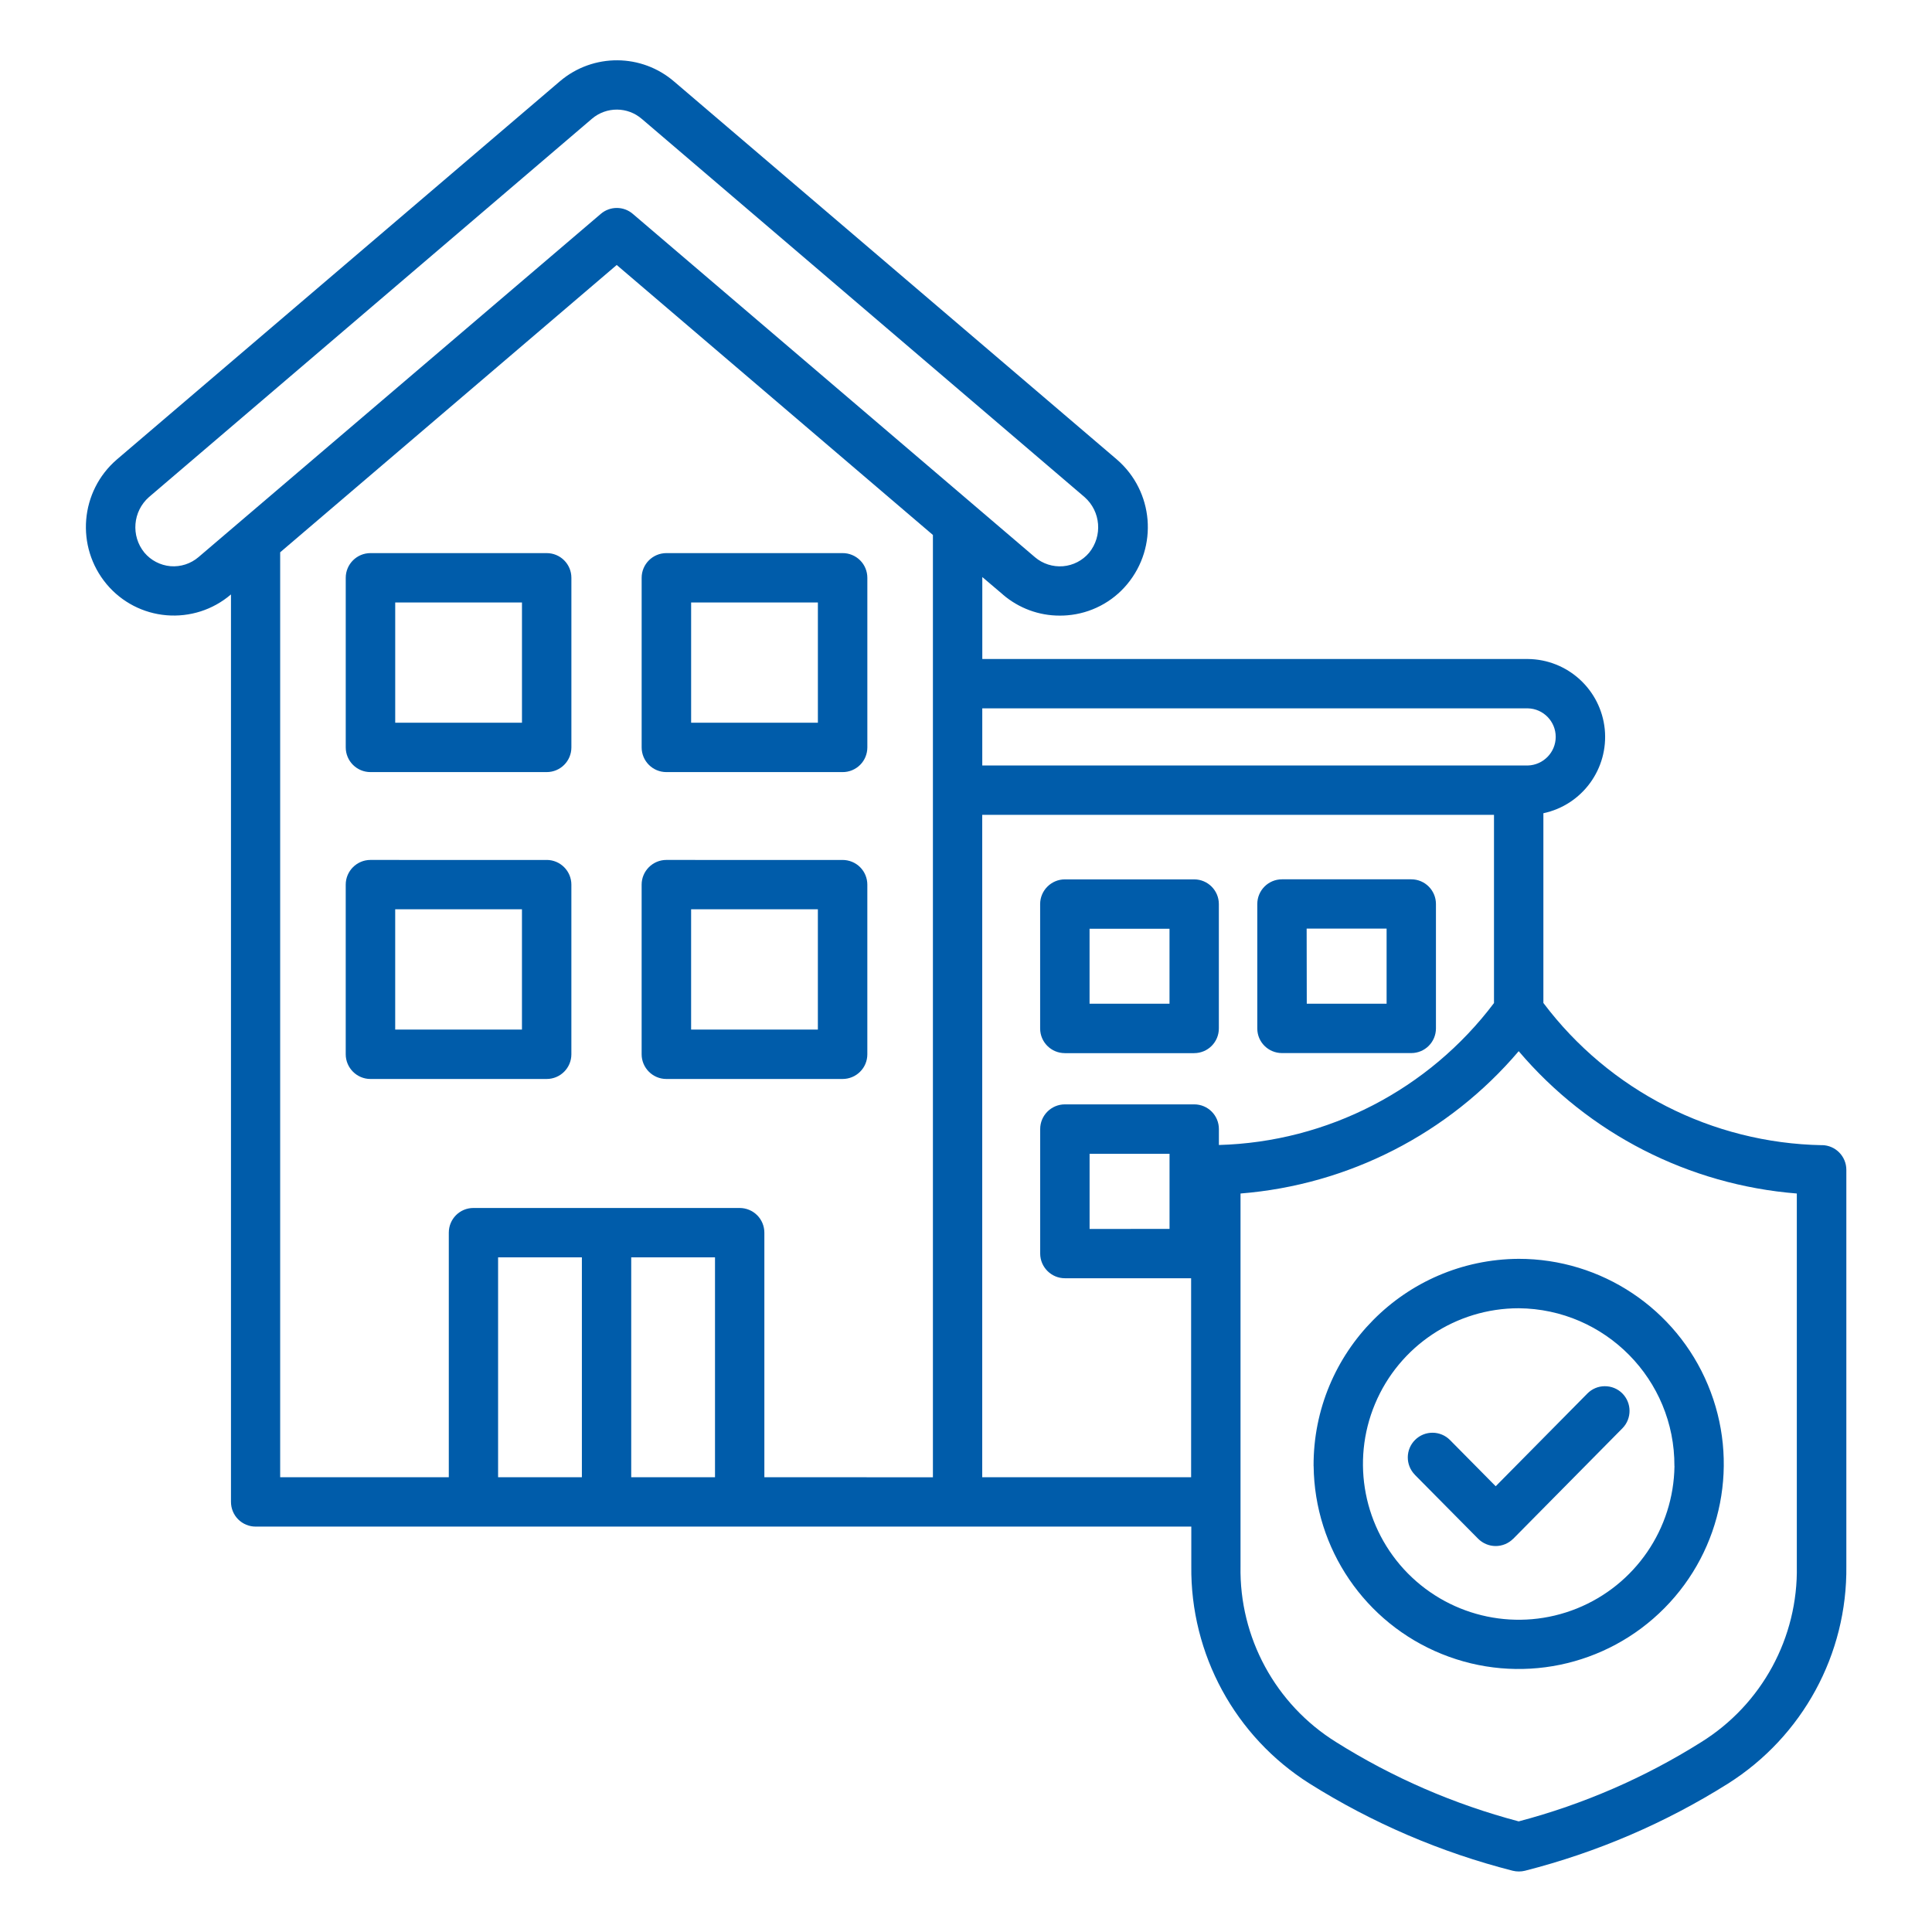
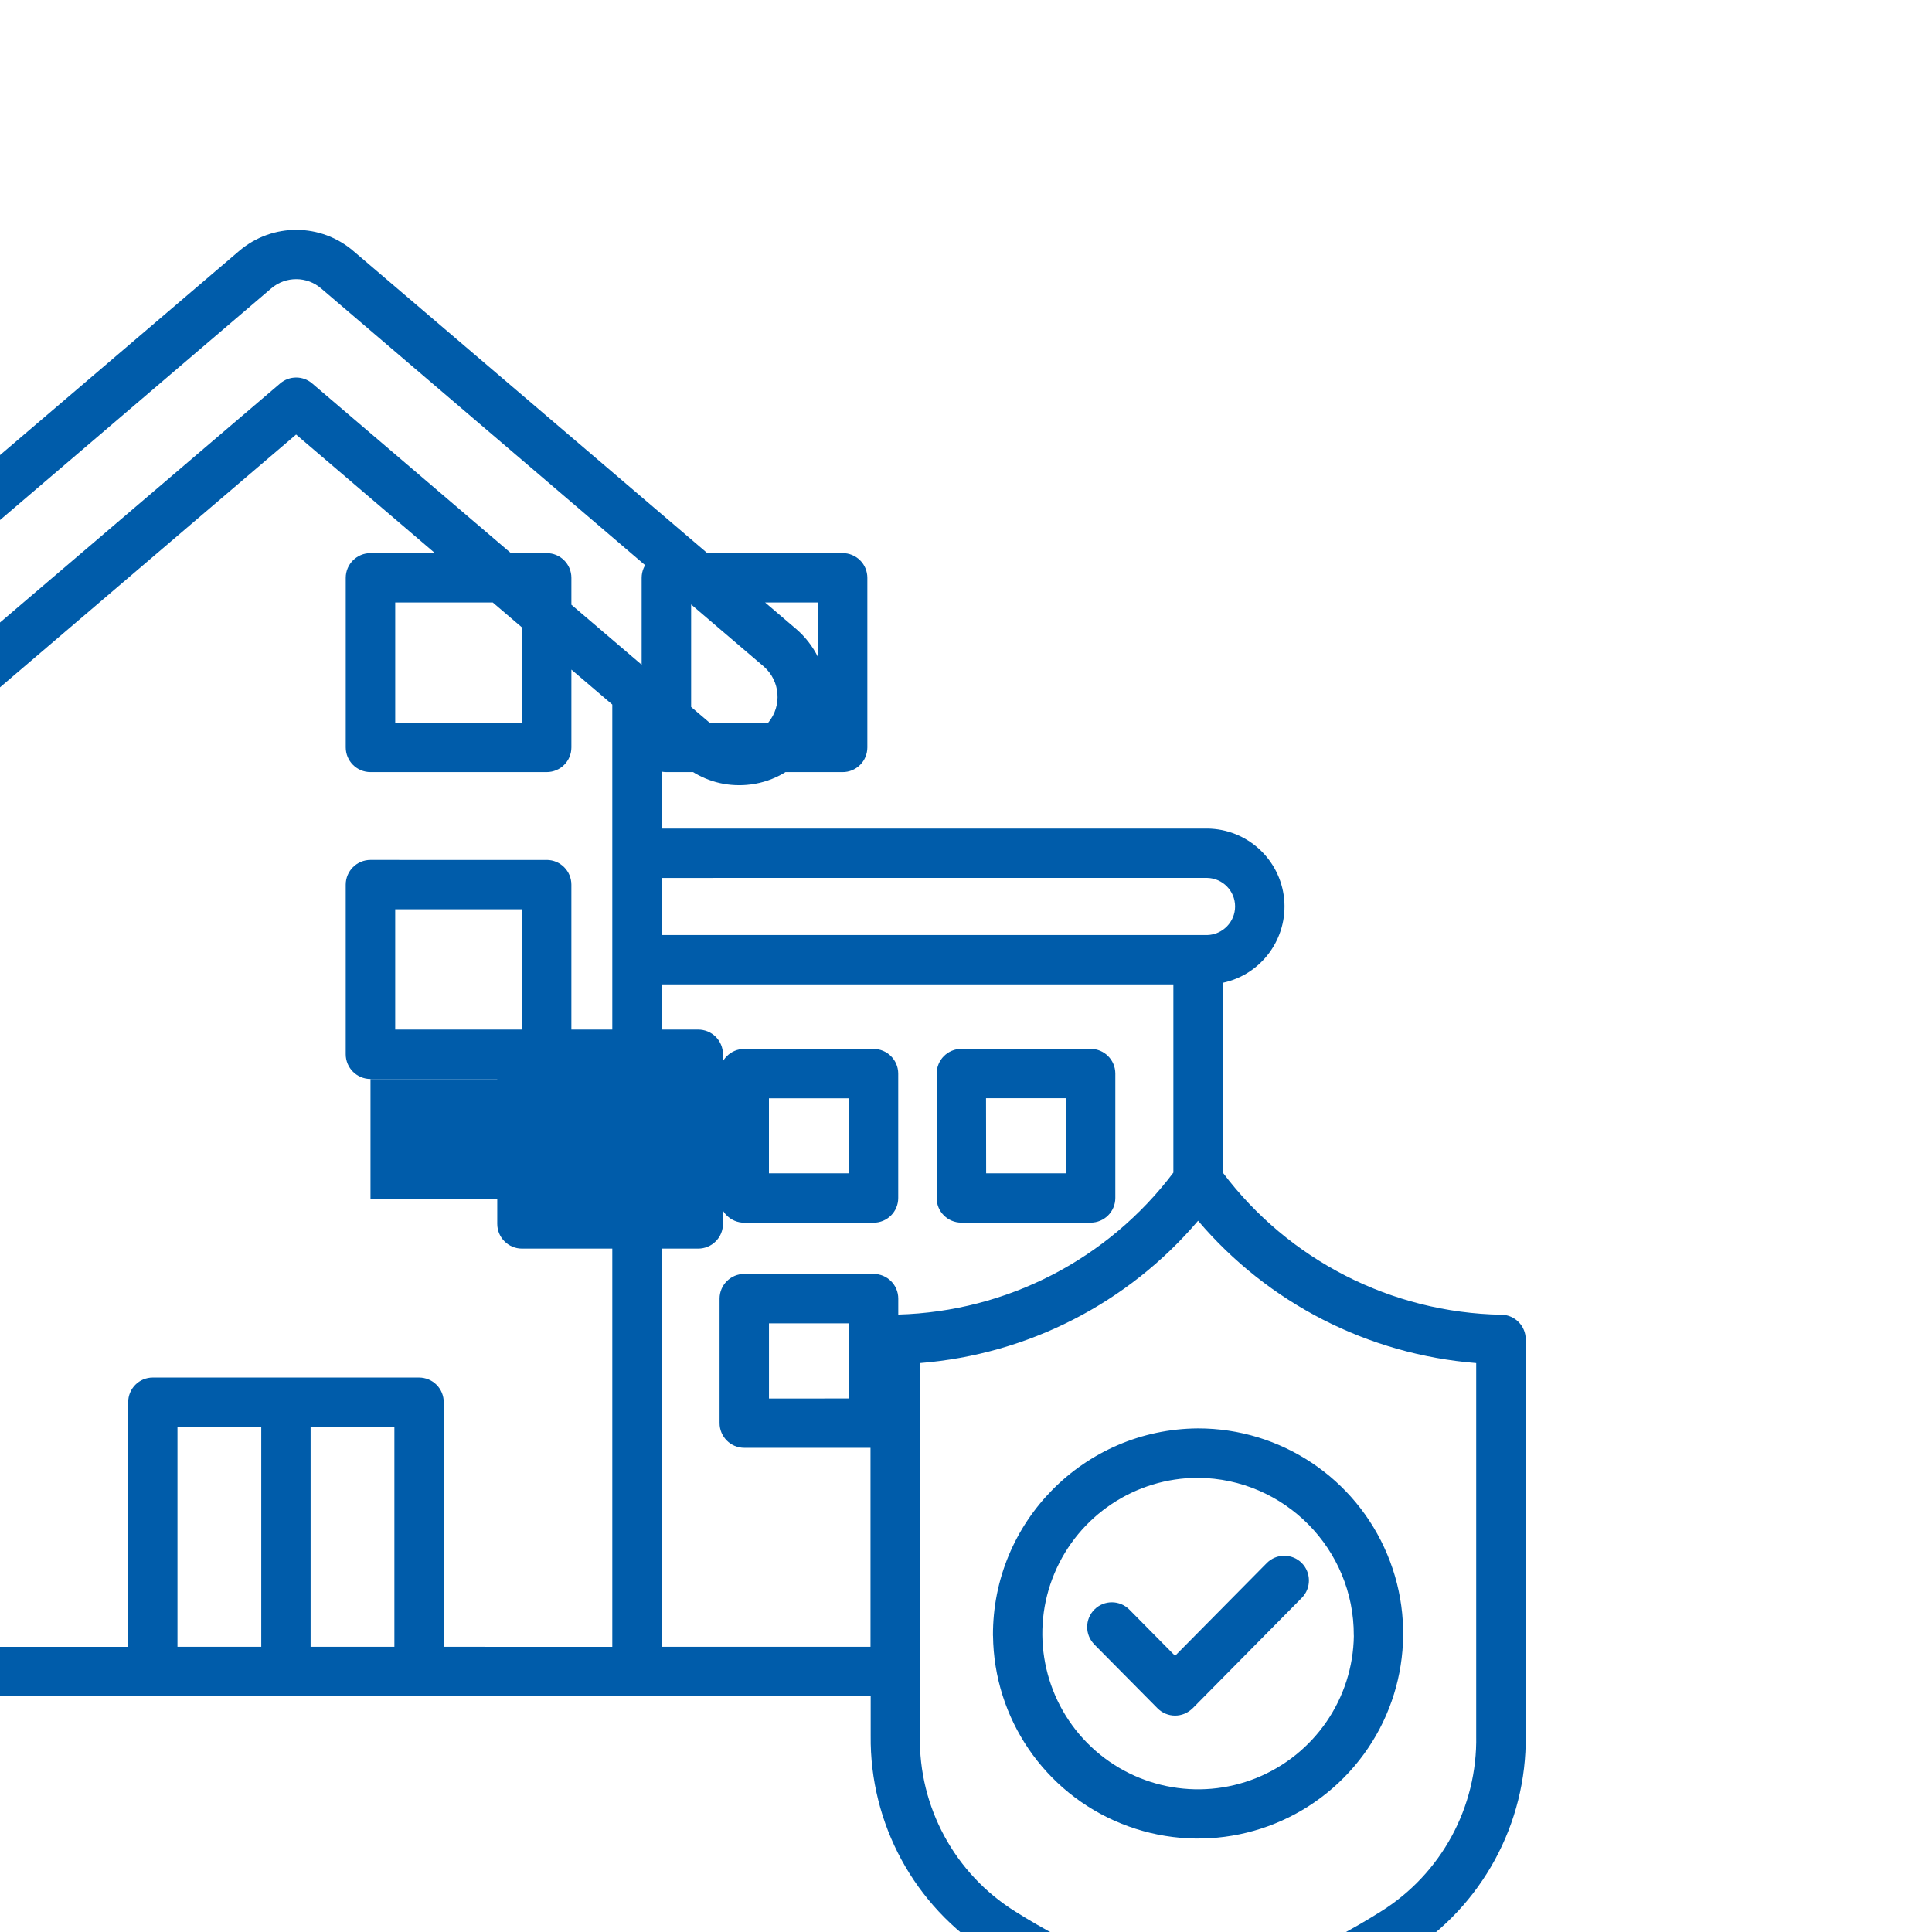
<svg xmlns="http://www.w3.org/2000/svg" width="128pt" height="128pt" version="1.1" viewBox="0 0 128 128">
-   <path d="m36.219 36.645h-11.676c-0.898 0-1.637 0.73-1.637 1.637v11.238-0.004c0 0.906 0.734 1.637 1.637 1.637h11.676c0.906 0 1.637-0.73 1.637-1.637v-11.234c0-0.906-0.73-1.637-1.637-1.637zm-1.637 11.238h-8.398v-7.969h8.398zm21.242-11.238h-11.676c-0.898 0-1.637 0.73-1.637 1.637v11.238-0.004c0 0.906 0.734 1.637 1.637 1.637h11.676c0.434 0.004 0.855-0.172 1.16-0.477 0.309-0.305 0.48-0.727 0.48-1.16v-11.234c0-0.434-0.172-0.855-0.48-1.16-0.305-0.305-0.727-0.48-1.16-0.477zm-1.637 11.238h-8.398v-7.969h8.398zm-17.969 9.094-11.676-0.004c-0.898 0-1.637 0.734-1.637 1.637v11.238c0 0.898 0.734 1.637 1.637 1.637h11.676c0.906 0 1.637-0.734 1.637-1.637v-11.238c0-0.898-0.73-1.637-1.637-1.637zm-1.637 11.234h-8.398v-7.969h8.398zm21.242-11.234-11.676-0.004c-0.898 0-1.637 0.734-1.637 1.637v11.238c0 0.898 0.734 1.637 1.637 1.637h11.676c0.434 0 0.855-0.172 1.16-0.48 0.309-0.305 0.48-0.719 0.48-1.156v-11.238c0-0.434-0.172-0.852-0.48-1.16-0.305-0.305-0.727-0.477-1.16-0.477zm-1.637 11.234h-8.398v-7.969h8.398zm16.363 1.566h8.566v-0.004c0.906 0 1.637-0.73 1.637-1.637v-8.246c-0.004-0.898-0.734-1.629-1.637-1.629h-8.566c-0.898 0-1.637 0.734-1.637 1.637v8.25c0.004 0.898 0.734 1.625 1.637 1.625zm1.637-8.246h5.297v4.969h-5.297zm12.746 8.238h8.566c0.906 0 1.637-0.73 1.637-1.637v-8.246c-0.004-0.898-0.73-1.625-1.629-1.629h-8.57c-0.906 0-1.637 0.734-1.637 1.637v8.25c0 0.898 0.734 1.625 1.637 1.625zm1.637-8.246h5.297v4.977h-5.289zm34.137 14.352-0.004-0.004c-7.269-0.137-14.074-3.609-18.449-9.422v-12.57c2.574-0.547 4.324-2.945 4.066-5.57-0.266-2.621-2.461-4.625-5.094-4.648h-36.145v-5.43l1.371 1.164v0.004c1.047 0.895 2.379 1.391 3.762 1.387 0.164 0 0.336-0.004 0.5-0.02 1.539-0.125 2.969-0.863 3.961-2.055 2.07-2.481 1.766-6.16-0.68-8.27l-29.305-25.016c-2.172-1.891-5.394-1.906-7.586-0.047l-29.355 25.059c-2.449 2.106-2.754 5.785-0.684 8.266 0.996 1.191 2.422 1.93 3.965 2.059 1.547 0.129 3.074-0.359 4.254-1.363l0.02-0.016v60.121c0 0.434 0.172 0.855 0.48 1.16 0.305 0.305 0.727 0.48 1.16 0.477h61.984v2.613c-0.066 5.84 2.898 11.297 7.836 14.414 4.16 2.613 8.699 4.559 13.457 5.773 0.27 0.066 0.551 0.066 0.816 0 4.754-1.211 9.297-3.16 13.449-5.773 4.941-3.121 7.91-8.574 7.84-14.414v-26.25c0-0.891-0.715-1.621-1.609-1.637zm-19.48-28.945c1.023 0.023 1.844 0.863 1.844 1.891 0 1.023-0.82 1.863-1.844 1.895h-36.148v-3.785zm-88.074-10.02c-0.516 0.441-1.184 0.656-1.855 0.602-0.676-0.059-1.301-0.387-1.73-0.898-0.906-1.109-0.77-2.734 0.301-3.68l29.355-25.07c0.953-0.809 2.359-0.805 3.305 0.02l0.02 0.016 29.309 25.035c1.074 0.949 1.203 2.574 0.301 3.684-0.434 0.516-1.059 0.84-1.73 0.895-0.676 0.055-1.344-0.16-1.855-0.594l-26.648-22.75c-0.609-0.523-1.512-0.523-2.121 0zm34.219 60.961h-5.551v-14.57h5.551zm-8.82 0h-5.551v-14.57h5.551zm12.09 0v-16.203c0-0.434-0.172-0.852-0.477-1.156-0.309-0.309-0.727-0.48-1.16-0.48h-17.641c-0.906 0-1.629 0.734-1.629 1.637v16.203h-11.172v-61.281l22.297-19.035 20.949 17.887v62.43zm14.434 0v-43.887h33.906v12.465h0.004c-4.328 5.746-11.039 9.211-18.23 9.41v-1.059 0.004c0-0.906-0.73-1.637-1.637-1.637h-8.566c-0.898 0-1.637 0.73-1.637 1.637v8.246c0 0.898 0.734 1.637 1.637 1.637h8.363v13.184zm12.41-21.43v4.977l-5.297 0.004v-4.981zm41.559 27.316c0.09 4.734-2.316 9.164-6.336 11.664-3.738 2.352-7.82 4.125-12.09 5.25-4.273-1.129-8.355-2.898-12.094-5.25-4.019-2.5-6.426-6.93-6.336-11.664v-24.684c7.148-0.57 13.785-3.961 18.43-9.43 4.644 5.469 11.273 8.859 18.426 9.43zm-32.012-6.625c0.059 5.484 3.406 10.395 8.488 12.449 5.078 2.059 10.898 0.859 14.754-3.039 3.859-3.894 4.996-9.73 2.879-14.789-2.109-5.059-7.059-8.355-12.539-8.352-7.547 0.047-13.621 6.191-13.586 13.73zm23.906 0c-0.055 4.16-2.606 7.879-6.465 9.434-3.859 1.555-8.273 0.637-11.199-2.324-2.922-2.961-3.781-7.391-2.176-11.227 1.605-3.84 5.359-6.34 9.52-6.34 5.731 0.047 10.344 4.727 10.316 10.453zm-11.844 1.336 6.074-6.144c0.305-0.309 0.719-0.484 1.148-0.484 0.434-0.004 0.852 0.164 1.16 0.469 0.641 0.637 0.648 1.672 0.016 2.316l-7.234 7.32h-0.004c-0.305 0.309-0.727 0.484-1.16 0.484-0.441 0-0.855-0.176-1.164-0.484l-4.191-4.234h0.004c-0.637-0.645-0.629-1.68 0.012-2.316 0.645-0.637 1.68-0.629 2.316 0.016z" fill="#005caa" />
+   <path d="m36.219 36.645h-11.676c-0.898 0-1.637 0.73-1.637 1.637v11.238-0.004c0 0.906 0.734 1.637 1.637 1.637h11.676c0.906 0 1.637-0.73 1.637-1.637v-11.234c0-0.906-0.73-1.637-1.637-1.637zm-1.637 11.238h-8.398v-7.969h8.398zm21.242-11.238h-11.676c-0.898 0-1.637 0.73-1.637 1.637v11.238-0.004c0 0.906 0.734 1.637 1.637 1.637h11.676c0.434 0.004 0.855-0.172 1.16-0.477 0.309-0.305 0.48-0.727 0.48-1.16v-11.234c0-0.434-0.172-0.855-0.48-1.16-0.305-0.305-0.727-0.48-1.16-0.477zm-1.637 11.238h-8.398v-7.969h8.398zm-17.969 9.094-11.676-0.004c-0.898 0-1.637 0.734-1.637 1.637v11.238c0 0.898 0.734 1.637 1.637 1.637h11.676c0.906 0 1.637-0.734 1.637-1.637v-11.238c0-0.898-0.73-1.637-1.637-1.637zm-1.637 11.234h-8.398v-7.969h8.398zc-0.898 0-1.637 0.734-1.637 1.637v11.238c0 0.898 0.734 1.637 1.637 1.637h11.676c0.434 0 0.855-0.172 1.16-0.48 0.309-0.305 0.48-0.719 0.48-1.156v-11.238c0-0.434-0.172-0.852-0.48-1.16-0.305-0.305-0.727-0.477-1.16-0.477zm-1.637 11.234h-8.398v-7.969h8.398zm16.363 1.566h8.566v-0.004c0.906 0 1.637-0.73 1.637-1.637v-8.246c-0.004-0.898-0.734-1.629-1.637-1.629h-8.566c-0.898 0-1.637 0.734-1.637 1.637v8.25c0.004 0.898 0.734 1.625 1.637 1.625zm1.637-8.246h5.297v4.969h-5.297zm12.746 8.238h8.566c0.906 0 1.637-0.73 1.637-1.637v-8.246c-0.004-0.898-0.73-1.625-1.629-1.629h-8.57c-0.906 0-1.637 0.734-1.637 1.637v8.25c0 0.898 0.734 1.625 1.637 1.625zm1.637-8.246h5.297v4.977h-5.289zm34.137 14.352-0.004-0.004c-7.269-0.137-14.074-3.609-18.449-9.422v-12.57c2.574-0.547 4.324-2.945 4.066-5.57-0.266-2.621-2.461-4.625-5.094-4.648h-36.145v-5.43l1.371 1.164v0.004c1.047 0.895 2.379 1.391 3.762 1.387 0.164 0 0.336-0.004 0.5-0.02 1.539-0.125 2.969-0.863 3.961-2.055 2.07-2.481 1.766-6.16-0.68-8.27l-29.305-25.016c-2.172-1.891-5.394-1.906-7.586-0.047l-29.355 25.059c-2.449 2.106-2.754 5.785-0.684 8.266 0.996 1.191 2.422 1.93 3.965 2.059 1.547 0.129 3.074-0.359 4.254-1.363l0.02-0.016v60.121c0 0.434 0.172 0.855 0.48 1.16 0.305 0.305 0.727 0.48 1.16 0.477h61.984v2.613c-0.066 5.84 2.898 11.297 7.836 14.414 4.16 2.613 8.699 4.559 13.457 5.773 0.27 0.066 0.551 0.066 0.816 0 4.754-1.211 9.297-3.16 13.449-5.773 4.941-3.121 7.91-8.574 7.84-14.414v-26.25c0-0.891-0.715-1.621-1.609-1.637zm-19.48-28.945c1.023 0.023 1.844 0.863 1.844 1.891 0 1.023-0.82 1.863-1.844 1.895h-36.148v-3.785zm-88.074-10.02c-0.516 0.441-1.184 0.656-1.855 0.602-0.676-0.059-1.301-0.387-1.73-0.898-0.906-1.109-0.77-2.734 0.301-3.68l29.355-25.07c0.953-0.809 2.359-0.805 3.305 0.02l0.02 0.016 29.309 25.035c1.074 0.949 1.203 2.574 0.301 3.684-0.434 0.516-1.059 0.84-1.73 0.895-0.676 0.055-1.344-0.16-1.855-0.594l-26.648-22.75c-0.609-0.523-1.512-0.523-2.121 0zm34.219 60.961h-5.551v-14.57h5.551zm-8.82 0h-5.551v-14.57h5.551zm12.09 0v-16.203c0-0.434-0.172-0.852-0.477-1.156-0.309-0.309-0.727-0.48-1.16-0.48h-17.641c-0.906 0-1.629 0.734-1.629 1.637v16.203h-11.172v-61.281l22.297-19.035 20.949 17.887v62.43zm14.434 0v-43.887h33.906v12.465h0.004c-4.328 5.746-11.039 9.211-18.23 9.41v-1.059 0.004c0-0.906-0.73-1.637-1.637-1.637h-8.566c-0.898 0-1.637 0.73-1.637 1.637v8.246c0 0.898 0.734 1.637 1.637 1.637h8.363v13.184zm12.41-21.43v4.977l-5.297 0.004v-4.981zm41.559 27.316c0.09 4.734-2.316 9.164-6.336 11.664-3.738 2.352-7.82 4.125-12.09 5.25-4.273-1.129-8.355-2.898-12.094-5.25-4.019-2.5-6.426-6.93-6.336-11.664v-24.684c7.148-0.57 13.785-3.961 18.43-9.43 4.644 5.469 11.273 8.859 18.426 9.43zm-32.012-6.625c0.059 5.484 3.406 10.395 8.488 12.449 5.078 2.059 10.898 0.859 14.754-3.039 3.859-3.894 4.996-9.73 2.879-14.789-2.109-5.059-7.059-8.355-12.539-8.352-7.547 0.047-13.621 6.191-13.586 13.73zm23.906 0c-0.055 4.16-2.606 7.879-6.465 9.434-3.859 1.555-8.273 0.637-11.199-2.324-2.922-2.961-3.781-7.391-2.176-11.227 1.605-3.84 5.359-6.34 9.52-6.34 5.731 0.047 10.344 4.727 10.316 10.453zm-11.844 1.336 6.074-6.144c0.305-0.309 0.719-0.484 1.148-0.484 0.434-0.004 0.852 0.164 1.16 0.469 0.641 0.637 0.648 1.672 0.016 2.316l-7.234 7.32h-0.004c-0.305 0.309-0.727 0.484-1.16 0.484-0.441 0-0.855-0.176-1.164-0.484l-4.191-4.234h0.004c-0.637-0.645-0.629-1.68 0.012-2.316 0.645-0.637 1.68-0.629 2.316 0.016z" fill="#005caa" />
</svg>